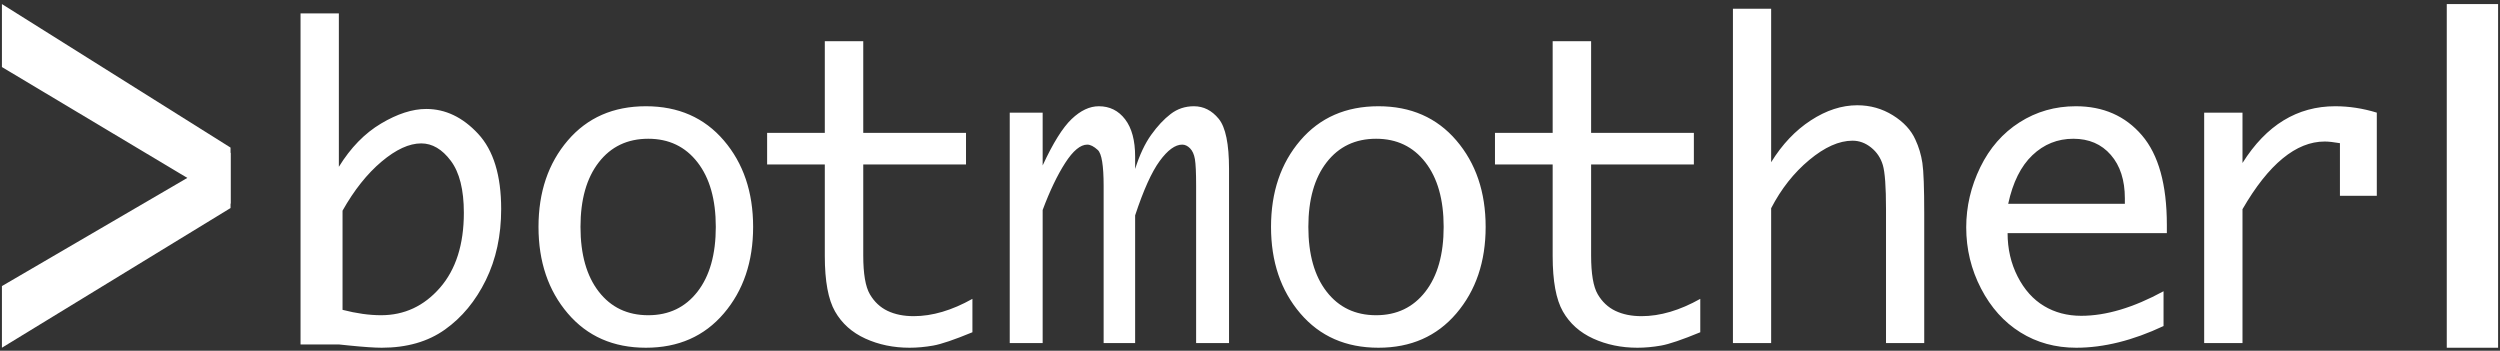
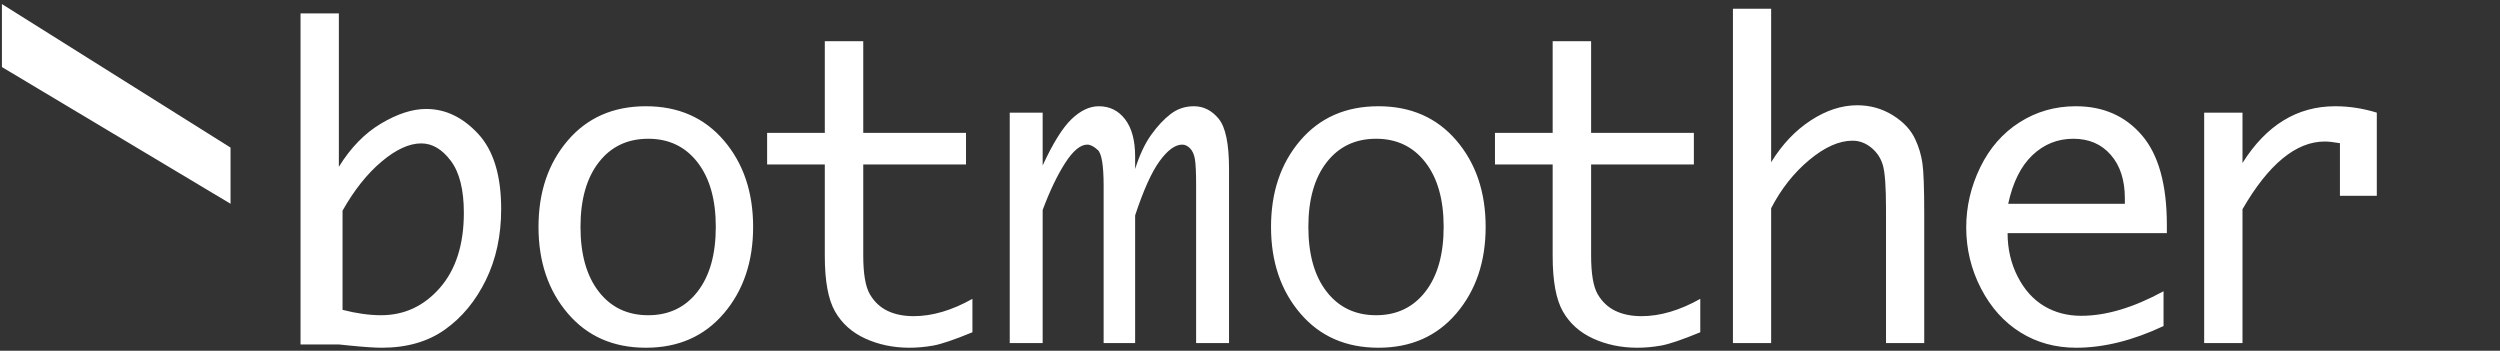
<svg xmlns="http://www.w3.org/2000/svg" width="335" height="47" viewBox="0 0 335 47" fill="none">
  <rect x="0" y="0" width="335" height="47" fill="#333333" stroke="none" />
-   <path d="M334.744 0.546H327.867V46.596H334.744V0.546Z" fill="white" />
  <path d="M0.258 8.984L0.258 0.546L30.893 19.777V27.304L0.258 8.984Z" fill="white" />
-   <path d="M0.258 38.333V46.595L30.893 27.878V20.459L0.258 38.333Z" fill="white" />
  <path d="M45.407 22.352C46.99 19.786 48.876 17.853 51.066 16.552C53.255 15.251 55.27 14.6 57.111 14.6C59.687 14.6 62.005 15.709 64.066 17.926C66.127 20.144 67.157 23.506 67.157 28.014C67.157 31.569 66.472 34.744 65.101 37.539C63.73 40.333 61.904 42.541 59.622 44.163C57.34 45.785 54.516 46.596 51.148 46.596C50.192 46.596 48.72 46.495 46.732 46.293C46.438 46.257 45.996 46.211 45.407 46.156H40.273V1.791H45.407V22.352ZM45.9 28.231V41.519C47.768 41.999 49.488 42.24 51.06 42.24C54.185 42.24 56.816 41.014 58.952 38.564C61.088 36.114 62.156 32.762 62.156 28.508C62.156 25.42 61.573 23.099 60.408 21.545C59.243 19.992 57.921 19.215 56.441 19.215C54.833 19.215 53.062 20.029 51.129 21.656C49.197 23.284 47.454 25.475 45.9 28.231ZM86.553 46.596C82.191 46.596 78.702 45.063 76.085 41.998C73.468 38.934 72.159 35.068 72.159 30.403C72.159 25.737 73.468 21.876 76.085 18.82C78.702 15.765 82.191 14.237 86.553 14.237C90.896 14.237 94.376 15.765 96.993 18.82C99.61 21.876 100.919 25.737 100.919 30.403C100.919 35.068 99.61 38.934 96.993 41.998C94.376 45.063 90.896 46.596 86.553 46.596ZM86.865 42.24C89.632 42.24 91.832 41.188 93.466 39.083C95.1 36.979 95.917 34.085 95.917 30.403C95.917 26.738 95.1 23.854 93.466 21.75C91.832 19.645 89.632 18.593 86.865 18.593C84.08 18.593 81.871 19.645 80.237 21.75C78.603 23.854 77.786 26.738 77.786 30.403C77.786 34.085 78.603 36.979 80.237 39.083C81.871 41.188 84.08 42.24 86.865 42.24ZM130.304 44.522C127.884 45.522 126.13 46.118 125.04 46.309C123.95 46.5 122.898 46.596 121.882 46.596C119.721 46.596 117.745 46.186 115.954 45.368C114.162 44.549 112.809 43.339 111.895 41.738C110.981 40.137 110.524 37.663 110.524 34.315V22.035H102.794V17.805H110.524V5.525H115.676V17.805H129.445V22.035H115.676V34.234C115.676 36.69 115.972 38.422 116.563 39.432C117.154 40.442 117.944 41.183 118.932 41.656C119.92 42.129 121.088 42.366 122.436 42.366C124.929 42.366 127.552 41.593 130.304 40.046V44.522ZM135.305 45.973V15.094H139.716V22.171C141.105 19.167 142.399 17.094 143.599 15.951C144.798 14.808 146.011 14.237 147.238 14.237C148.699 14.237 149.876 14.822 150.769 15.992C151.662 17.163 152.108 18.826 152.108 20.982V22.641C152.704 20.761 153.421 19.236 154.26 18.066C155.098 16.895 155.969 15.965 156.871 15.274C157.773 14.582 158.81 14.237 159.982 14.237C161.281 14.237 162.39 14.799 163.31 15.923C164.23 17.047 164.69 19.287 164.69 22.641V45.973H160.28V24.88C160.28 23.148 160.226 21.964 160.118 21.328C160.009 20.692 159.793 20.208 159.468 19.877C159.143 19.545 158.792 19.379 158.413 19.379C157.475 19.379 156.469 20.111 155.396 21.577C154.323 23.042 153.227 25.47 152.108 28.861V45.973H147.887V24.908C147.887 22.18 147.626 20.577 147.103 20.098C146.58 19.619 146.111 19.379 145.696 19.379C144.776 19.379 143.788 20.199 142.733 21.839C141.678 23.48 140.672 25.581 139.716 28.142V45.973H135.305ZM184.711 46.596C180.349 46.596 176.86 45.063 174.243 41.998C171.626 38.934 170.317 35.068 170.317 30.403C170.317 25.737 171.626 21.876 174.243 18.82C176.86 15.765 180.349 14.237 184.711 14.237C189.054 14.237 192.534 15.765 195.151 18.82C197.768 21.876 199.077 25.737 199.077 30.403C199.077 35.068 197.768 38.934 195.151 41.998C192.534 45.063 189.054 46.596 184.711 46.596ZM184.398 42.24C187.165 42.24 189.365 41.188 190.999 39.083C192.633 36.979 193.45 34.085 193.45 30.403C193.45 26.738 192.633 23.854 190.999 21.75C189.365 19.645 187.165 18.593 184.398 18.593C181.613 18.593 179.404 19.645 177.77 21.75C176.136 23.854 175.319 26.738 175.319 30.403C175.319 34.085 176.136 36.979 177.77 39.083C179.404 41.188 181.613 42.24 184.398 42.24ZM227.837 44.522C225.417 45.522 223.663 46.118 222.573 46.309C221.483 46.5 220.431 46.596 219.415 46.596C217.254 46.596 215.278 46.186 213.486 45.368C211.695 44.549 210.342 43.339 209.428 41.738C208.514 40.137 208.057 37.663 208.057 34.315V22.035H200.327V17.805H208.057V5.525H213.209V17.805H226.978V22.035H213.209V34.234C213.209 36.69 213.505 38.422 214.096 39.432C214.687 40.442 215.476 41.183 216.464 41.656C217.453 42.129 218.621 42.366 219.969 42.366C222.462 42.366 225.085 41.593 227.837 40.046V44.522ZM232.213 45.973V1.169H237.334V21.739C238.803 19.352 240.574 17.483 242.648 16.131C244.722 14.78 246.797 14.105 248.871 14.105C250.615 14.105 252.207 14.554 253.648 15.451C255.089 16.349 256.094 17.436 256.663 18.713C257.122 19.694 257.434 20.735 257.599 21.836C257.764 22.937 257.847 25.209 257.847 28.651V45.973H252.725V28.013C252.725 25.033 252.583 23.067 252.299 22.114C252.014 21.161 251.491 20.379 250.729 19.768C249.968 19.157 249.137 18.852 248.238 18.852C246.439 18.852 244.507 19.713 242.442 21.434C240.377 23.155 238.674 25.311 237.334 27.902V45.973H232.213ZM289.914 43.689C285.794 45.627 281.895 46.596 278.218 46.596C275.428 46.596 272.934 45.91 270.735 44.539C268.536 43.168 266.776 41.207 265.455 38.657C264.134 36.106 263.474 33.378 263.474 30.471C263.474 27.674 264.102 24.987 265.358 22.409C266.615 19.831 268.37 17.825 270.624 16.39C272.878 14.954 275.391 14.237 278.163 14.237C281.84 14.237 284.791 15.535 287.018 18.131C289.244 20.727 290.358 24.731 290.358 30.142V31.239H269.017C269.017 33.36 269.465 35.298 270.361 37.053C271.257 38.808 272.435 40.124 273.895 41.002C275.354 41.879 277.017 42.318 278.883 42.318C282.209 42.318 285.886 41.221 289.914 39.027V43.689ZM269.1 27.305H284.731V26.583C284.731 24.143 284.104 22.201 282.851 20.758C281.597 19.314 279.923 18.593 277.828 18.593C275.714 18.593 273.885 19.328 272.342 20.798C270.798 22.267 269.718 24.436 269.1 27.305ZM295.359 45.973V15.094H300.494V21.839C302.095 19.296 303.931 17.393 306.001 16.131C308.071 14.868 310.376 14.237 312.916 14.237C314.775 14.237 316.633 14.523 318.492 15.094V26.235H313.551V19.185C312.686 19.038 312.005 18.964 311.508 18.964C309.594 18.964 307.717 19.72 305.877 21.231C304.036 22.742 302.242 25.009 300.494 28.032V45.973H295.359Z" fill="white" />
</svg>